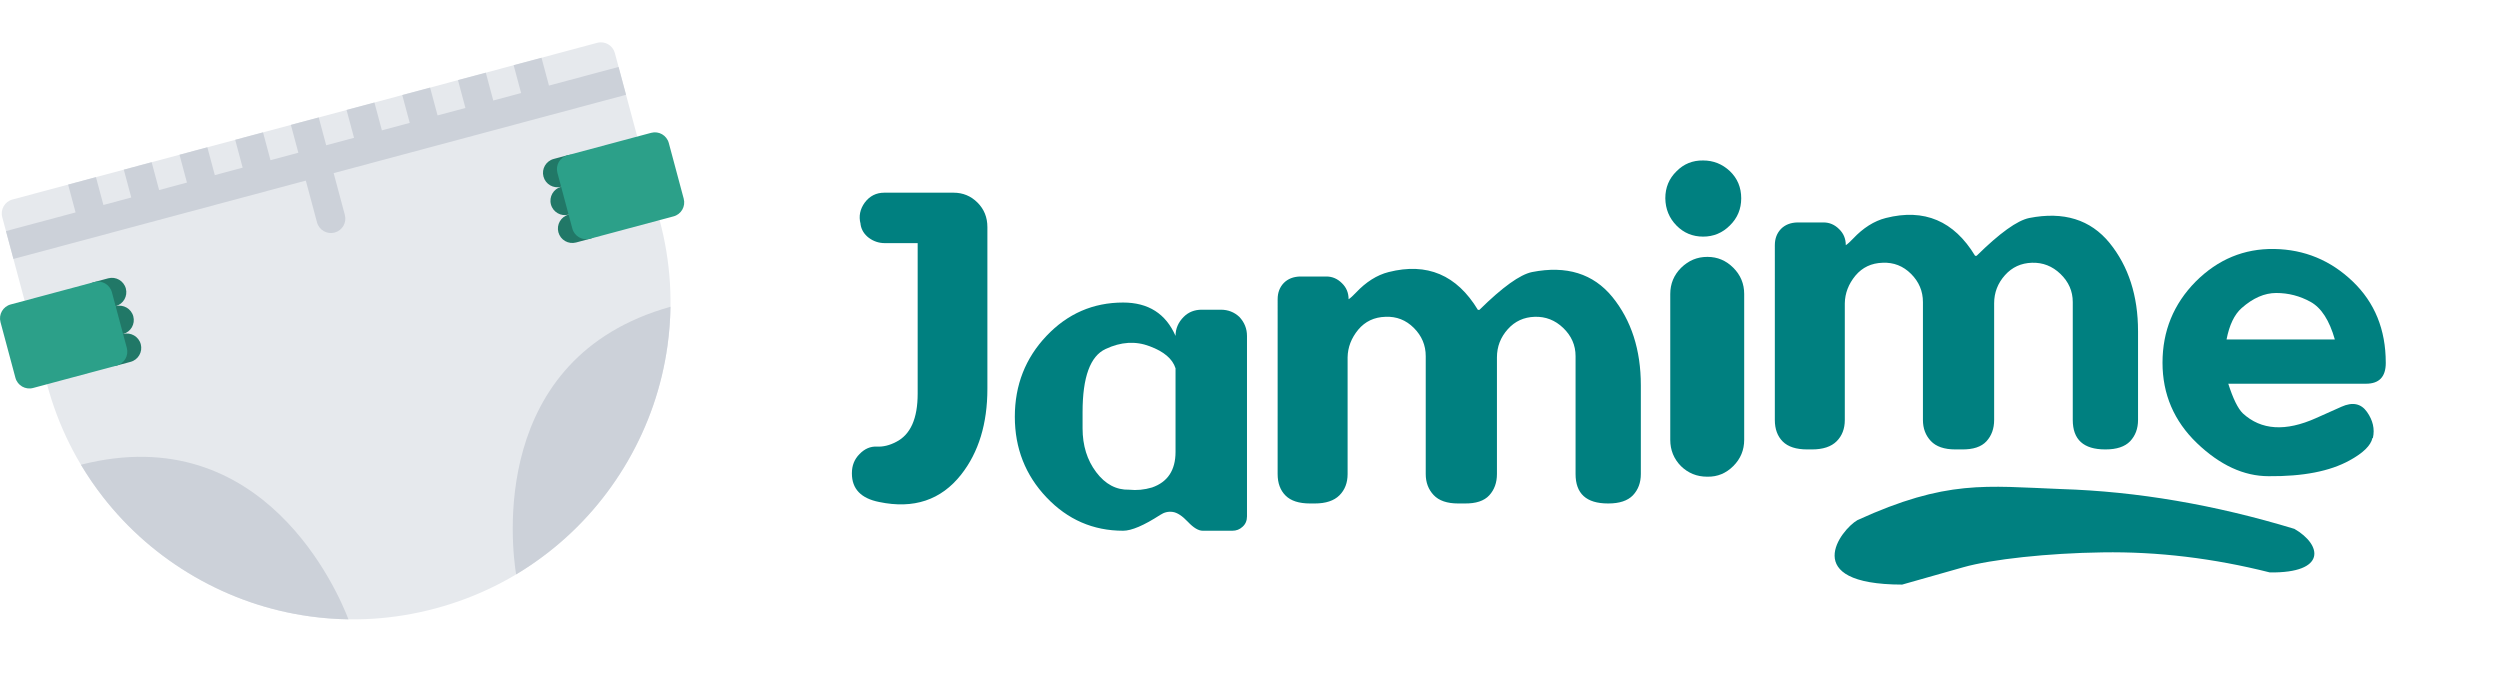
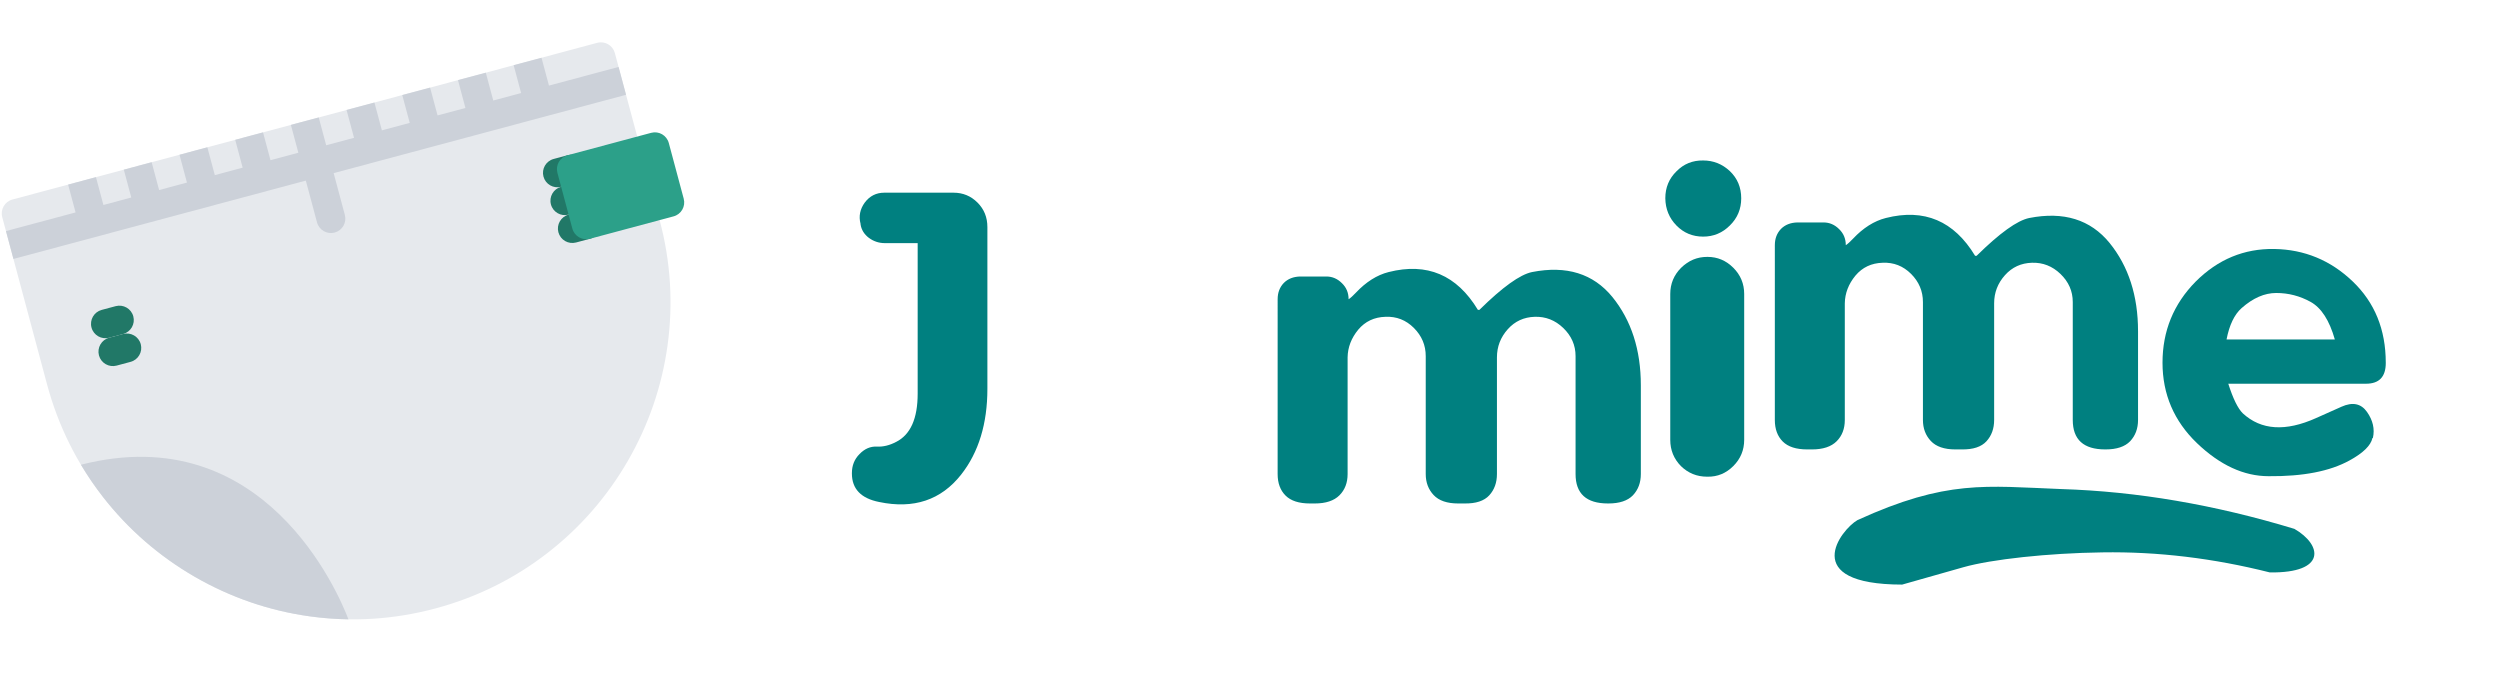
<svg xmlns="http://www.w3.org/2000/svg" xmlns:ns1="http://sodipodi.sourceforge.net/DTD/sodipodi-0.dtd" xmlns:ns2="http://www.inkscape.org/namespaces/inkscape" version="1.1" id="Layer_1" x="0px" y="0px" viewBox="0 0 1850 511.99" xml:space="preserve" ns1:docname="logo-var-02.svg" width="1850" height="511.99" ns2:version="1.2 (56b05e47e7, 2022-06-09, custom)">
  <defs id="defs261" />
  <g id="g528" transform="rotate(-15,317.986,195.116)">
    <path style="fill:#e6e9ed" d="M 479.991,69.338 H 31.999 c -5.875,0 -10.656,4.766 -10.656,10.672 v 127.998 c 0,31.671 6.203,62.406 18.438,91.334 11.828,27.938 28.75,53.03 50.296,74.592 21.547,21.531 46.64,38.469 74.577,50.281 28.938,12.25 59.671,18.438 91.342,18.438 31.688,0 62.422,-6.188 91.358,-18.438 27.936,-11.812 53.029,-28.75 74.576,-50.281 21.547,-21.562 38.469,-46.654 50.297,-74.592 12.233,-28.929 18.437,-59.663 18.437,-91.334 V 80.009 c -10e-4,-5.906 -4.767,-10.671 -10.673,-10.671 z" id="path198" />
    <g id="g204">
      <path style="fill:#ccd1d9" d="m 30.171,272.03 c 2.625,9.25 5.828,18.374 9.609,27.312 11.828,27.938 28.75,53.03 50.296,74.592 21.547,21.531 46.64,38.469 74.577,50.281 8.891,3.75 17.938,6.938 27.125,9.562 -2.109,-20.5 -21.594,-160.153 -161.607,-161.747 z" id="path200" />
-       <path style="fill:#ccd1d9" d="m 320.229,433.777 c 9.187,-2.625 18.233,-5.812 27.124,-9.562 27.936,-11.812 53.029,-28.75 74.576,-50.281 21.547,-21.562 38.469,-46.654 50.297,-74.592 3.78,-8.938 6.983,-18.062 9.608,-27.312 -140.027,1.594 -159.495,141.247 -161.605,161.747 z" id="path202" />
    </g>
    <g id="g218" style="fill:#217867">
-       <path style="fill:#217867" d="M 85.358,165.336 H 74.671 c -5.891,0 -10.672,-4.781 -10.672,-10.672 0,-5.891 4.781,-10.656 10.672,-10.656 h 10.688 c 5.89,0 10.671,4.766 10.671,10.656 0,5.89 -4.782,10.672 -10.672,10.672 z" id="path206" />
      <path style="fill:#217867" d="M 85.358,208.007 H 74.671 c -5.891,0 -10.672,-4.781 -10.672,-10.671 0,-5.891 4.781,-10.671 10.672,-10.671 h 10.688 c 5.89,0 10.671,4.781 10.671,10.671 -0.001,5.89 -4.782,10.671 -10.672,10.671 z" id="path208" />
      <path style="fill:#217867" d="M 85.358,186.664 H 74.671 c -5.891,0 -10.672,-4.781 -10.672,-10.656 0,-5.906 4.781,-10.672 10.672,-10.672 h 10.688 c 5.89,0 10.671,4.766 10.671,10.672 -0.001,5.875 -4.782,10.656 -10.672,10.656 z" id="path210" />
      <path style="fill:#217867" d="m 437.336,208.007 h -10.688 c -5.891,0 -10.672,-4.781 -10.672,-10.671 0,-5.891 4.781,-10.671 10.672,-10.671 h 10.688 c 5.891,0 10.656,4.781 10.656,10.671 0,5.89 -4.766,10.671 -10.656,10.671 z" id="path212" />
      <path style="fill:#217867" d="m 437.336,165.336 h -10.688 c -5.891,0 -10.672,-4.781 -10.672,-10.672 0,-5.891 4.781,-10.656 10.672,-10.656 h 10.688 c 5.891,0 10.656,4.766 10.656,10.656 0,5.89 -4.766,10.672 -10.656,10.672 z" id="path214" />
      <path style="fill:#217867" d="m 437.336,186.664 h -10.688 c -5.891,0 -10.672,-4.781 -10.672,-10.656 0,-5.906 4.781,-10.672 10.672,-10.672 h 10.688 c 5.891,0 10.656,4.766 10.656,10.672 0,5.875 -4.766,10.656 -10.656,10.656 z" id="path216" />
    </g>
    <path style="fill:#ccd1d9" d="m 21.343,90.664 v 21.344 H 245.34 v 31.999 c 0,5.891 4.78,10.656 10.655,10.656 5.906,0 10.672,-4.766 10.672,-10.656 V 112.008 H 490.663 V 90.664 H 437.336 V 69.338 H 415.992 V 90.665 H 394.664 V 69.338 H 373.337 V 90.665 H 351.994 V 69.338 H 330.666 V 90.665 H 309.339 V 69.338 H 287.995 V 90.665 H 266.667 V 69.338 H 245.34 V 90.665 H 223.996 V 69.338 H 202.668 V 90.665 H 181.341 V 69.338 H 159.997 V 90.665 H 138.669 V 69.338 H 117.342 V 90.665 H 95.998 V 69.338 H 74.671 V 90.665 H 21.343 Z" id="path220" />
    <g id="g226">
-       <path style="fill:#2ca089" d="M 74.671,144.008 H 10.672 C 4.781,144.008 0,148.774 0,154.664 v 42.671 c 0,5.89 4.781,10.671 10.672,10.671 h 63.999 c 5.891,0 10.672,-4.781 10.672,-10.671 v -42.671 c 0,-5.89 -4.782,-10.656 -10.672,-10.656 z" id="path222" />
      <path style="fill:#2ca089" d="m 501.335,144.008 h -63.999 c -5.891,0 -10.672,4.766 -10.672,10.656 v 42.671 c 0,5.89 4.781,10.671 10.672,10.671 h 63.999 c 5.891,0 10.655,-4.781 10.655,-10.671 v -42.671 c 0,-5.89 -4.765,-10.656 -10.655,-10.656 z" id="path224" />
    </g>
  </g>
  <g id="g228"> </g>
  <g id="g230"> </g>
  <g id="g232"> </g>
  <g id="g234"> </g>
  <g id="g236"> </g>
  <g id="g238"> </g>
  <g id="g240"> </g>
  <g id="g242"> </g>
  <g id="g244"> </g>
  <g id="g246"> </g>
  <g id="g248"> </g>
  <g id="g250"> </g>
  <g id="g252"> </g>
  <g id="g254"> </g>
  <g id="g256"> </g>
  <g aria-label="Jamime" id="text371" style="font-size:374.696px;line-height:1.25;font-family:Dyuthi;-inkscape-font-specification:'Dyuthi, Normal';fill:#008080;stroke-width:3.903" transform="translate(-80)">
    <path d="m 734.374,142.589 q 0,0 51.228,0 10.429,0 17.747,7.318 7.318,7.318 7.318,18.113 v 119.654 q 0,38.787 -19.393,63.486 -22.321,28.358 -60.742,20.308 Q 710.407,367.443 710.407,350.428 v -0.366 q 0,-8.416 5.672,-14.088 5.672,-5.855 12.807,-5.489 6.952,0.366 14.271,-3.476 15.917,-8.05 15.917,-35.677 V 179.912 h -24.333 q -6.403,0 -11.709,-3.842 -5.306,-4.025 -6.221,-10.063 v -0.366 q -2.195,-8.416 3.11,-15.734 5.489,-7.318 14.454,-7.318 z" id="path884" />
-     <path d="m 881.106,304.93 q 0,0 0,12.075 0,19.028 10.063,32.383 10.063,13.356 24.333,12.99 8.416,0.915 17.015,-1.647 17.381,-6.038 17.381,-26.346 0,0 0,-61.839 -3.293,-10.429 -19.028,-16.283 -15.734,-6.038 -32.749,2.013 -17.015,7.867 -17.015,46.654 z m -26.712,63.12 q -23.419,-24.699 -23.419,-59.644 0,-35.128 23.419,-59.827 23.419,-24.699 56.717,-24.699 27.992,0 38.787,24.699 0,-8.05 6.038,-14.088 5.306,-5.306 13.356,-5.306 h 14.088 q 8.05,0 13.722,5.306 5.672,6.038 5.672,14.088 v 133.559 q 0,4.757 -3.293,7.684 -3.11,2.927 -7.501,2.927 h -21.955 q -4.757,0 -10.977,-6.586 -6.221,-6.586 -11.16,-7.318 -4.94,-0.732 -9.331,2.195 -18.113,11.709 -27.444,11.709 -33.298,0 -56.717,-24.699 z" id="path886" />
    <path d="m 1294.223,285.112 q 0,0 0,65.682 0,9.514 -5.855,15.734 -5.855,6.038 -18.113,6.038 h -0.366 q -23.967,0 -23.967,-21.772 v -87.271 q 0,-12.075 -9.148,-20.857 -8.965,-8.599 -21.04,-8.233 -12.075,0.366 -19.942,9.148 -8.05,8.965 -8.05,20.857 v 86.356 q 0,9.514 -5.672,15.734 -5.672,6.221 -18.296,6.038 h -4.757 q -12.258,0 -18.113,-6.221 -5.855,-6.221 -5.855,-15.551 v -87.271 q 0,-12.075 -8.782,-20.857 -8.782,-8.782 -21.04,-8.233 -12.441,0.366 -20.125,9.514 -7.684,9.331 -7.867,20.491 v 86.356 q 0,9.697 -6.038,15.734 -6.038,6.038 -18.296,6.038 h -3.476 q -12.258,0 -18.113,-5.855 -5.855,-5.855 -5.855,-15.917 V 221.443 q 0,-7.318 4.574,-12.075 4.574,-4.574 12.075,-4.757 h 19.393 q 6.586,0 11.526,4.94 4.94,4.757 4.94,11.892 2.013,-1.281 5.306,-4.757 11.343,-12.075 24.333,-15.368 42.629,-10.794 66.047,27.992 h 1.098 q 25.614,-25.248 38.97,-27.992 38.238,-7.501 59.461,18.479 21.04,25.98 21.04,65.316 z" id="path888" />
    <path d="m 1343.255,352.749 q -11.343,0 -19.393,-7.867 -7.867,-8.05 -7.867,-19.393 V 217.544 q 0,-11.343 8.05,-19.393 8.233,-8.05 19.21,-8.05 h 0.366 q 10.977,0 19.028,8.05 8.05,8.05 8.05,19.393 V 325.488 q 0,11.343 -8.05,19.393 -8.05,8.05 -19.028,7.867 z m 25.248,-206.01 q 0,11.892 -8.416,20.125 -8.233,8.233 -19.759,8.233 -11.709,0 -19.759,-8.233 -8.05,-8.233 -8.233,-20.125 0,-11.892 8.233,-19.942 8.05,-8.233 19.759,-8.05 11.343,0 19.759,7.867 8.416,8.05 8.416,20.125 z" id="path890" />
    <path d="m 1662.149,245.112 q 0,0 0,65.682 0,9.514 -5.855,15.734 -5.855,6.038 -18.113,6.038 h -0.366 q -23.967,0 -23.967,-21.772 v -87.271 q 0,-12.075 -9.148,-20.857 -8.965,-8.599 -21.04,-8.233 -12.075,0.366 -19.942,9.148 -8.05,8.965 -8.05,20.857 v 86.356 q 0,9.514 -5.672,15.734 -5.672,6.221 -18.296,6.038 h -4.757 q -12.258,0 -18.113,-6.221 -5.855,-6.221 -5.855,-15.551 v -87.271 q 0,-12.075 -8.782,-20.857 -8.782,-8.782 -21.04,-8.233 -12.441,0.366 -20.125,9.514 -7.684,9.331 -7.867,20.491 v 86.356 q 0,9.697 -6.038,15.734 -6.038,6.038 -18.296,6.038 h -3.476 q -12.258,0 -18.113,-5.855 -5.855,-5.855 -5.855,-15.917 V 181.443 q 0,-7.318 4.574,-12.075 4.574,-4.574 12.075,-4.757 h 19.393 q 6.586,0 11.526,4.94 4.94,4.757 4.94,11.892 2.013,-1.281 5.306,-4.757 11.343,-12.075 24.333,-15.368 42.629,-10.794 66.047,27.992 h 1.098 q 25.614,-25.248 38.97,-27.992 38.238,-7.501 59.461,18.479 21.04,25.98 21.04,65.316 z" id="path892" />
    <path d="m 1764.422,216.812 q -12.99,0 -25.614,11.16 -8.05,7.135 -11.16,23.236 h 80.135 q -6.038,-21.223 -17.93,-27.809 -11.892,-6.586 -25.431,-6.586 z m 81.05,51.594 v 0.183 q 0,15.368 -14.637,15.368 h -101.907 q 5.306,16.649 10.794,21.955 20.308,18.662 54.155,3.476 l 18.845,-8.416 q 12.258,-5.489 18.845,3.842 6.587,9.331 4.391,19.21 l -0.366,0.183 q -1.83,8.233 -16.832,16.466 -21.772,12.075 -60.01,11.709 -27.444,0 -53.057,-24.516 -25.431,-24.516 -25.431,-59.461 0,-35.128 24.516,-60.01 24.699,-24.699 58.18,-24.15 33.481,0.549 57.997,23.967 24.516,23.419 24.516,60.193 z" id="path894" />
    <g aria-label="," transform="matrix(-0.685,-0.636,1.226,-0.322,0,0)" id="text1201" style="font-size:861.262px;font-family:'Baker Book';-inkscape-font-specification:'Baker Book, ';stroke-width:35.017">
      <path d="m -1085.6,828.728 c 26.354,-19.345 45.699,-42.194 58.034,-68.548 12.336,-26.073 20.201,-55.827 19.668,-73.013 l -1.165,-37.588 c 24.893,-48.891 64.494,-0.886 69.139,11.665 15.647,62.609 0.291,77.498 -20.357,111.553 -20.186,34.484 -50.745,64.342 -91.677,89.575 -21.166,4.946 -47.932,-7.186 -33.643,-33.643 z" style="font-family:'DejaVu Serif';-inkscape-font-specification:'DejaVu Serif, Normal'" id="path1336" ns1:nodetypes="ccsccccc" />
    </g>
  </g>
</svg>